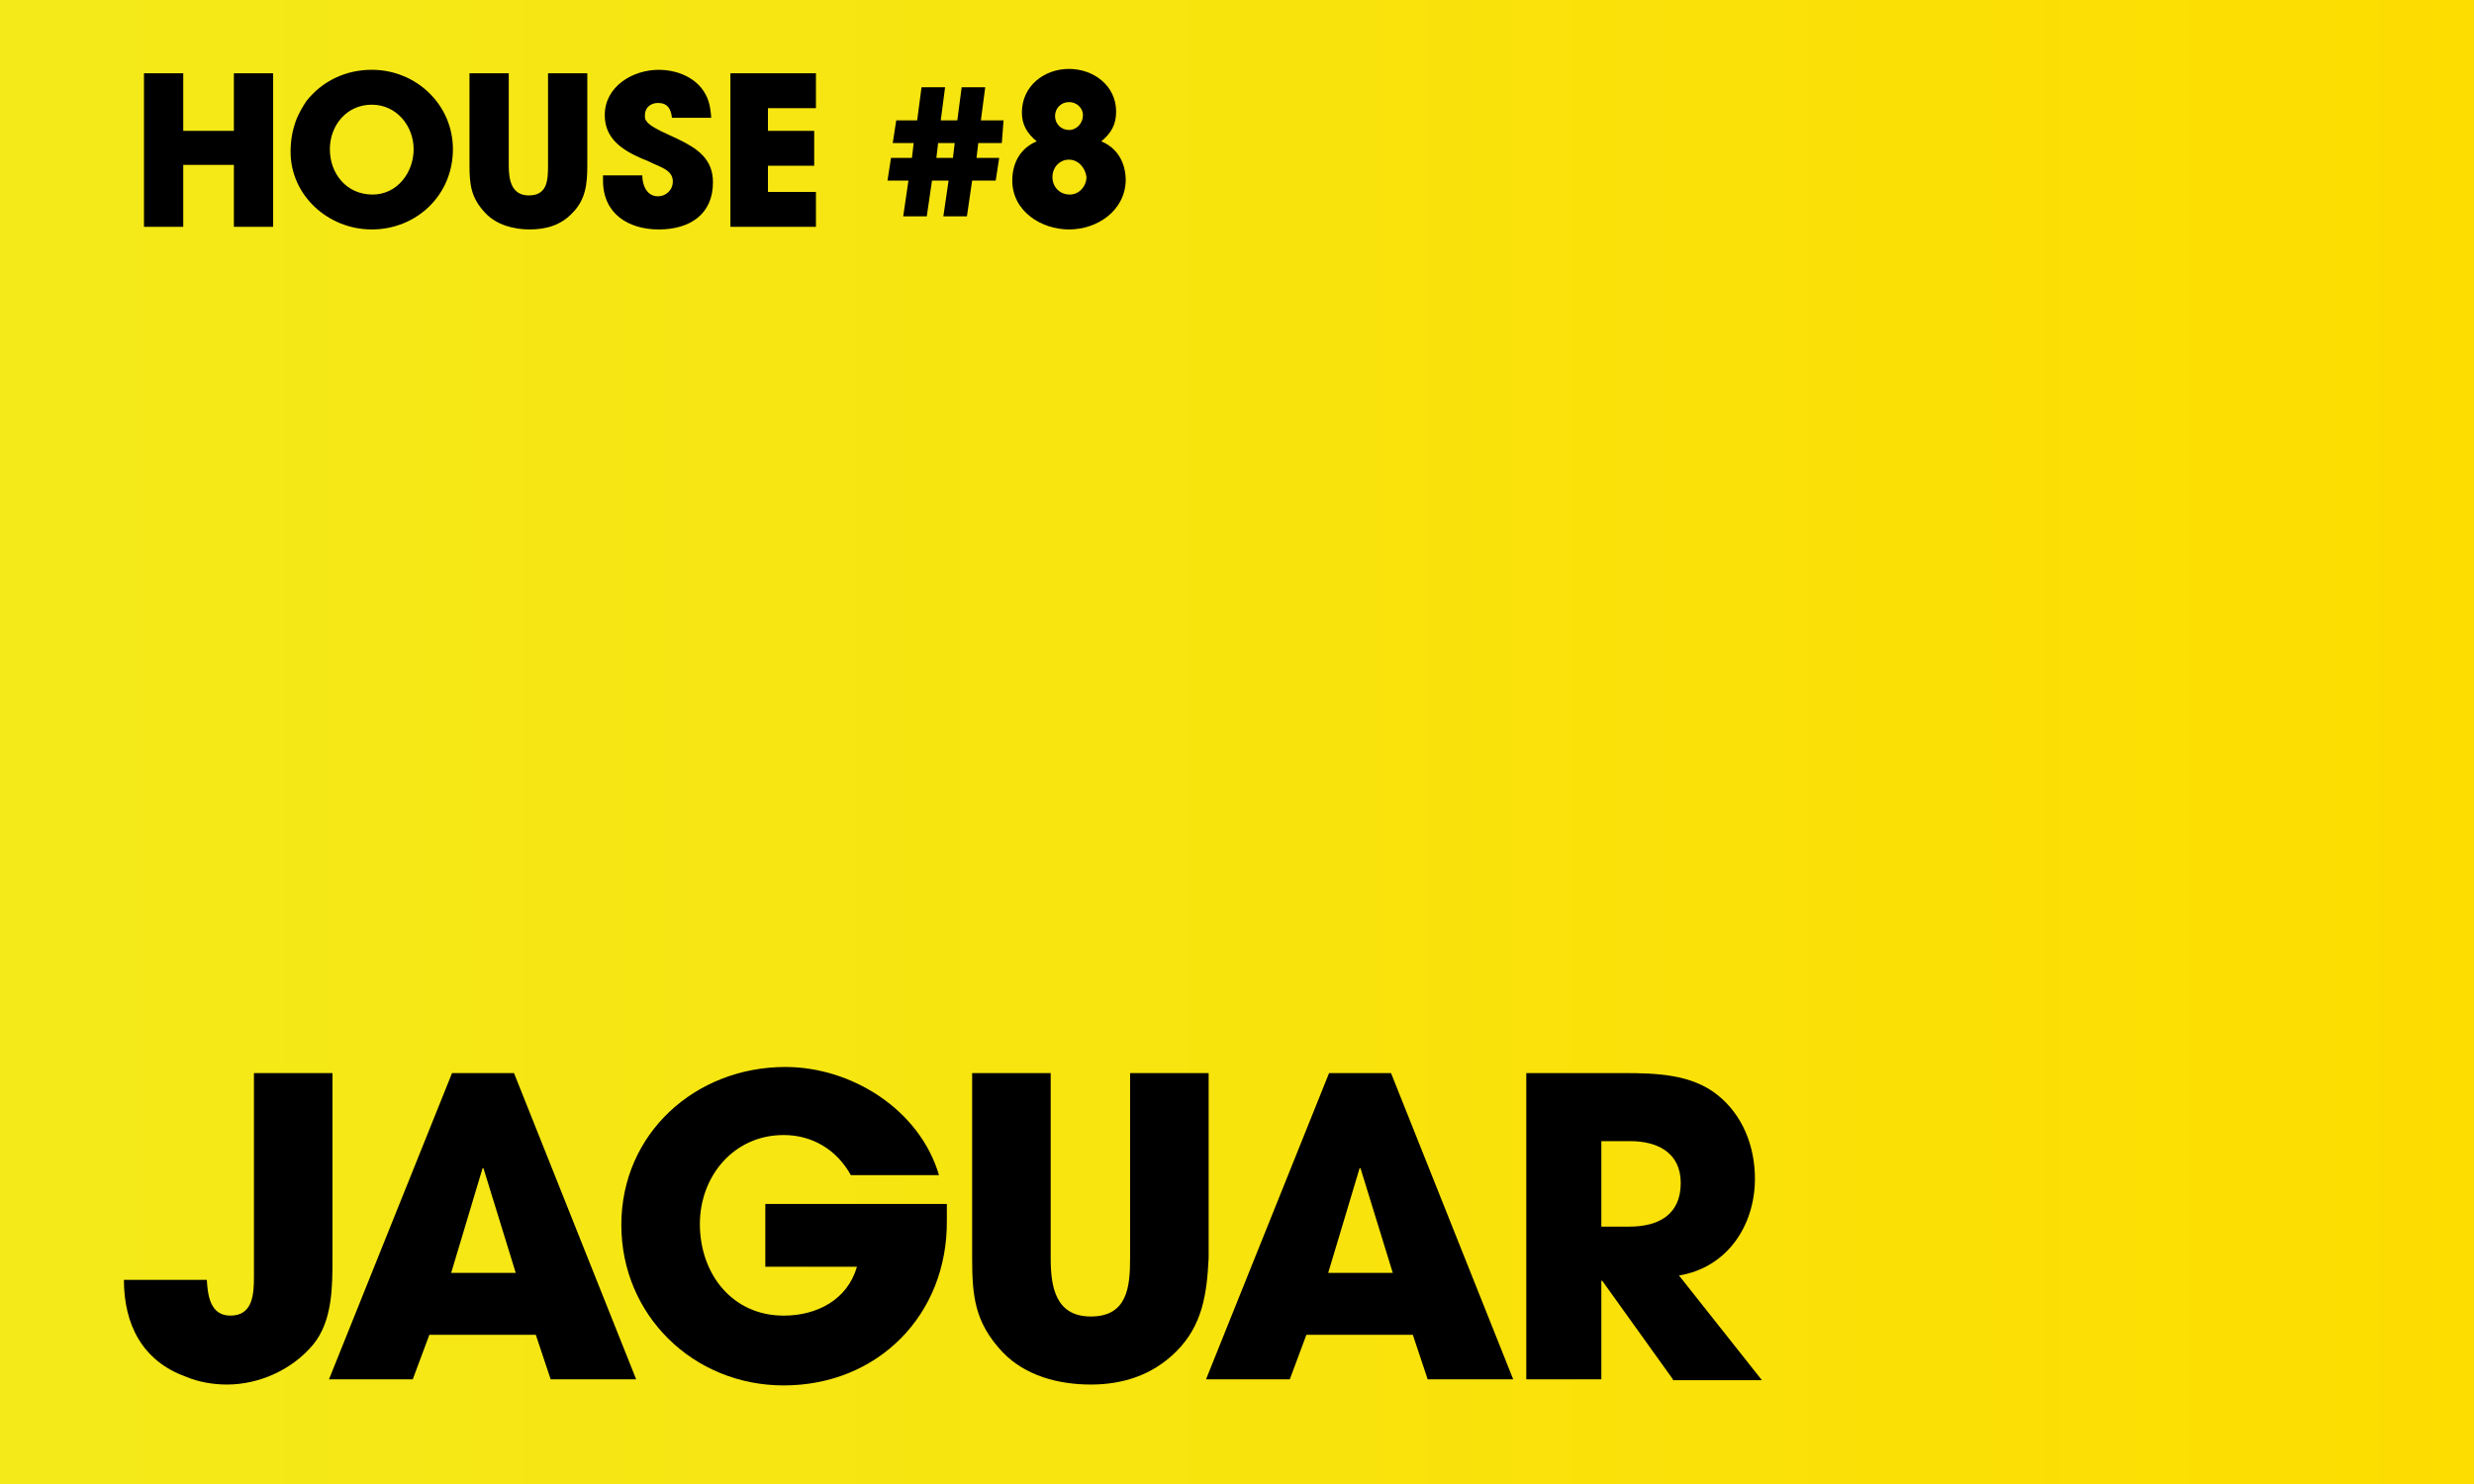
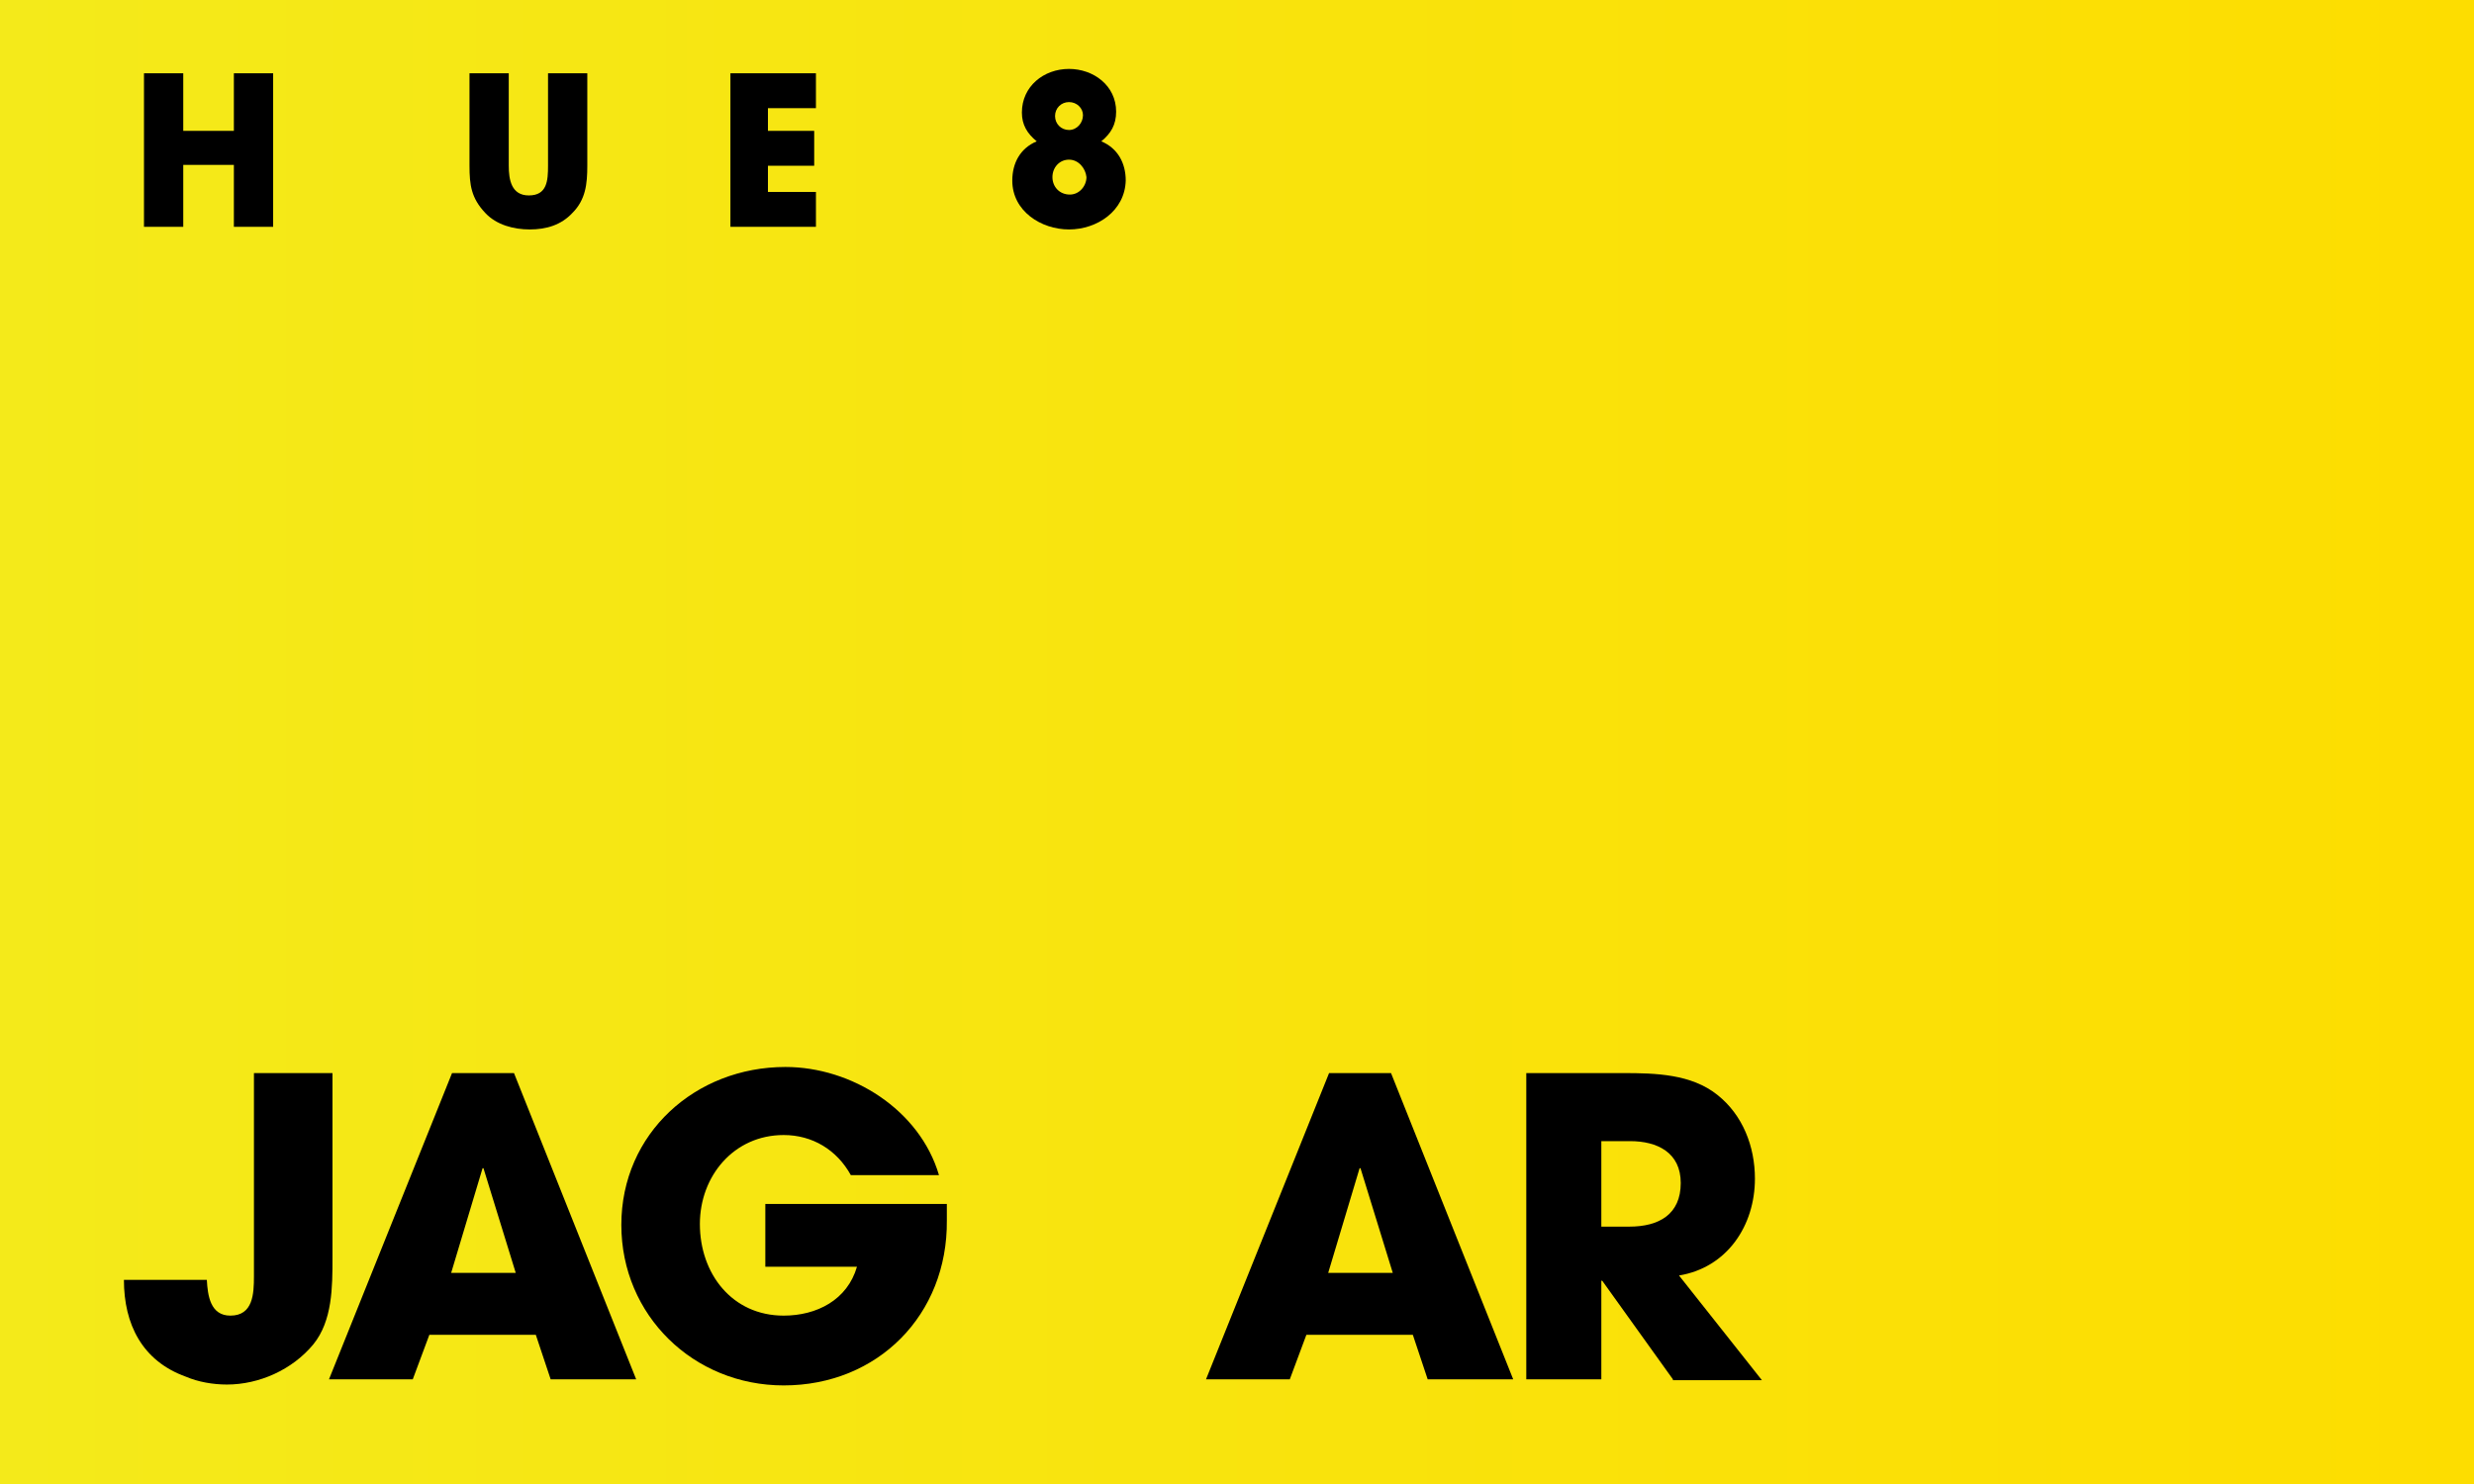
<svg xmlns="http://www.w3.org/2000/svg" version="1.1" id="Ebene_1" x="0px" y="0px" viewBox="0 0 283.5 170.1" style="enable-background:new 0 0 283.5 170.1;" xml:space="preserve">
  <style type="text/css">
	.st0{fill:url(#SVGID_1_);}
</style>
  <linearGradient id="SVGID_1_" gradientUnits="userSpaceOnUse" x1="0" y1="85.05" x2="283.5" y2="85.05">
    <stop offset="0" style="stop-color:#F4EA1A" />
    <stop offset="1" style="stop-color:#FDDD00" />
  </linearGradient>
  <rect y="0" class="st0" width="283.5" height="170.1" />
  <g>
    <path d="M35.9,154.1c-2.4,2.9-6.2,4.6-9.9,4.6c-1.6,0-3.3-0.3-4.7-0.9c-5-1.8-7.1-6-7.1-11.1h9.5c0.1,1.8,0.4,4.1,2.7,4.1   c2.6,0,2.7-2.5,2.7-4.5V123h9v21.2C38.1,147.5,38.1,151.4,35.9,154.1z" />
    <path d="M63.1,158.1l-1.7-5.1H49.2l-1.9,5.1h-9.6L51.8,123h7.1l14,35.1H63.1z M55.4,133.9L55.4,133.9h-0.1l-3.6,12h7.4L55.4,133.9z   " />
    <path d="M89.8,158.8c-10.3,0-18.6-8-18.6-18.4c0-10.5,8.5-18.1,18.8-18.1c7.6,0,15.4,4.9,17.6,12.4H97.5c-1.6-2.9-4.4-4.6-7.7-4.6   c-5.7,0-9.6,4.7-9.6,10.2c0,5.7,3.7,10.5,9.6,10.5c3.8,0,7.3-1.8,8.4-5.6H87.7v-7.2h20.8c0,0.6,0,1.2,0,1.9   C108.6,150.7,100.6,158.8,89.8,158.8z" />
-     <path d="M134.8,154.9c-2.7,2.7-6.1,3.8-9.8,3.8c-3.7,0-7.5-1-10.1-3.7c-3.2-3.4-3.5-6.4-3.5-10.8V123h9v21.2c0,3.2,0.5,6.7,4.6,6.7   c4.2,0,4.5-3.4,4.5-6.7V123h9v21.2C138.3,148.3,137.8,151.9,134.8,154.9z" />
    <path d="M163.6,158.1l-1.7-5.1h-12.2l-1.9,5.1h-9.6l14.1-35.1h7.1l14,35.1H163.6z M155.9,133.9L155.9,133.9h-0.1l-3.6,12h7.4   L155.9,133.9z" />
    <path d="M191.7,158.1l-8.1-11.3h-0.1v11.3h-8.6V123H186c3.7,0,7.8,0.1,10.8,2.5c2.9,2.3,4.3,5.9,4.3,9.6c0,5.4-3.2,10.2-8.7,11.1   l9.5,12H191.7z M186.8,130.8h-3.3v9.8h3.2c3.4,0,5.9-1.4,5.9-5C192.6,132.1,189.9,130.8,186.8,130.8z" />
  </g>
  <g>
    <path d="M26.8,26v-7.1H21V26h-4.5V8.4H21V15h5.8V8.4h4.5V26H26.8z" />
-     <path d="M42.6,26.3c-5,0-9.3-3.9-9.3-8.9c0-1.3,0.2-2.5,0.7-3.8c0.3-0.7,0.7-1.4,1.1-2C36.9,9.3,39.6,8,42.6,8c5.1,0,9.3,4,9.3,9.1   C51.9,22.4,47.7,26.3,42.6,26.3z M42.6,12c-2.9,0-4.8,2.4-4.8,5.1c0,2.8,1.9,5.2,4.9,5.2c2.8,0,4.7-2.5,4.7-5.2   C47.4,14.5,45.5,12,42.6,12z" />
    <path d="M65.6,24.4c-1.3,1.4-3,1.9-4.9,1.9c-1.8,0-3.8-0.5-5.1-1.9c-1.6-1.7-1.8-3.2-1.8-5.4V8.4h4.5V19c0,1.6,0.3,3.4,2.3,3.4   c2.1,0,2.2-1.7,2.2-3.4V8.4h4.5V19C67.3,21.1,67.1,22.9,65.6,24.4z" />
-     <path d="M75.5,26.3c-3.5,0-6.4-1.8-6.4-5.6v-0.6h4.5c0,1.1,0.5,2.4,1.8,2.4c0.9,0,1.7-0.7,1.7-1.7c0-1.1-1-1.5-1.9-1.9   c-0.5-0.2-1-0.5-1.6-0.7c-2.3-1-4.3-2.3-4.3-5c0-3.3,3.2-5.2,6.2-5.2c1.7,0,3.6,0.6,4.8,2c0.9,1.1,1.1,2.1,1.2,3.5h-4.5   c-0.1-1-0.5-1.7-1.6-1.7c-0.8,0-1.5,0.5-1.5,1.4c0,0.3,0,0.5,0.2,0.7c0.4,0.7,2.7,1.6,3.5,2c2.3,1.1,4.1,2.3,4.1,5   C81.7,24.6,79,26.3,75.5,26.3z" />
    <path d="M83.7,26V8.4h9.8v4H88V15h5.3v4H88v3h5.5v4H83.7z" />
-     <path d="M114.8,16.4h-2.7l-0.2,1.7h2.6l-0.4,2.6h-2.7l-0.6,4.1h-2.7l0.6-4.1h-1.9l-0.6,4.1h-2.7l0.6-4.1h-2.4l0.4-2.6h2.4l0.2-1.7   h-2.4l0.4-2.6h2.4l0.5-3.8h2.7l-0.5,3.8h1.9l0.5-3.8h2.7l-0.5,3.8h2.6L114.8,16.4z M107.5,16.4l-0.2,1.7h1.9l0.2-1.7H107.5z" />
    <path d="M122.5,26.3c-3.2,0-6.5-2.1-6.5-5.6c0-2,0.9-3.7,2.8-4.5c-1.1-0.9-1.7-1.9-1.7-3.3c0-3,2.5-5,5.4-5c2.8,0,5.4,1.9,5.4,4.9   c0,1.5-0.6,2.5-1.7,3.4c1.9,0.8,2.8,2.5,2.8,4.5C128.9,24.2,125.7,26.3,122.5,26.3z M122.5,18.3c-1.1,0-1.9,0.9-1.9,2   c0,1.1,0.8,2,2,2c1.1,0,1.9-1,1.9-2C124.4,19.3,123.6,18.3,122.5,18.3z M122.5,11.7c-0.9,0-1.6,0.7-1.6,1.6c0,0.9,0.7,1.6,1.6,1.6   c0.9,0,1.6-0.8,1.6-1.7C124.1,12.4,123.4,11.7,122.5,11.7z" />
  </g>
  <g>
</g>
  <g>
</g>
  <g>
</g>
  <g>
</g>
  <g>
</g>
  <g>
</g>
  <g>
</g>
  <g>
</g>
  <g>
</g>
  <g>
</g>
  <g>
</g>
  <g>
</g>
  <g>
</g>
  <g>
</g>
  <g>
</g>
</svg>